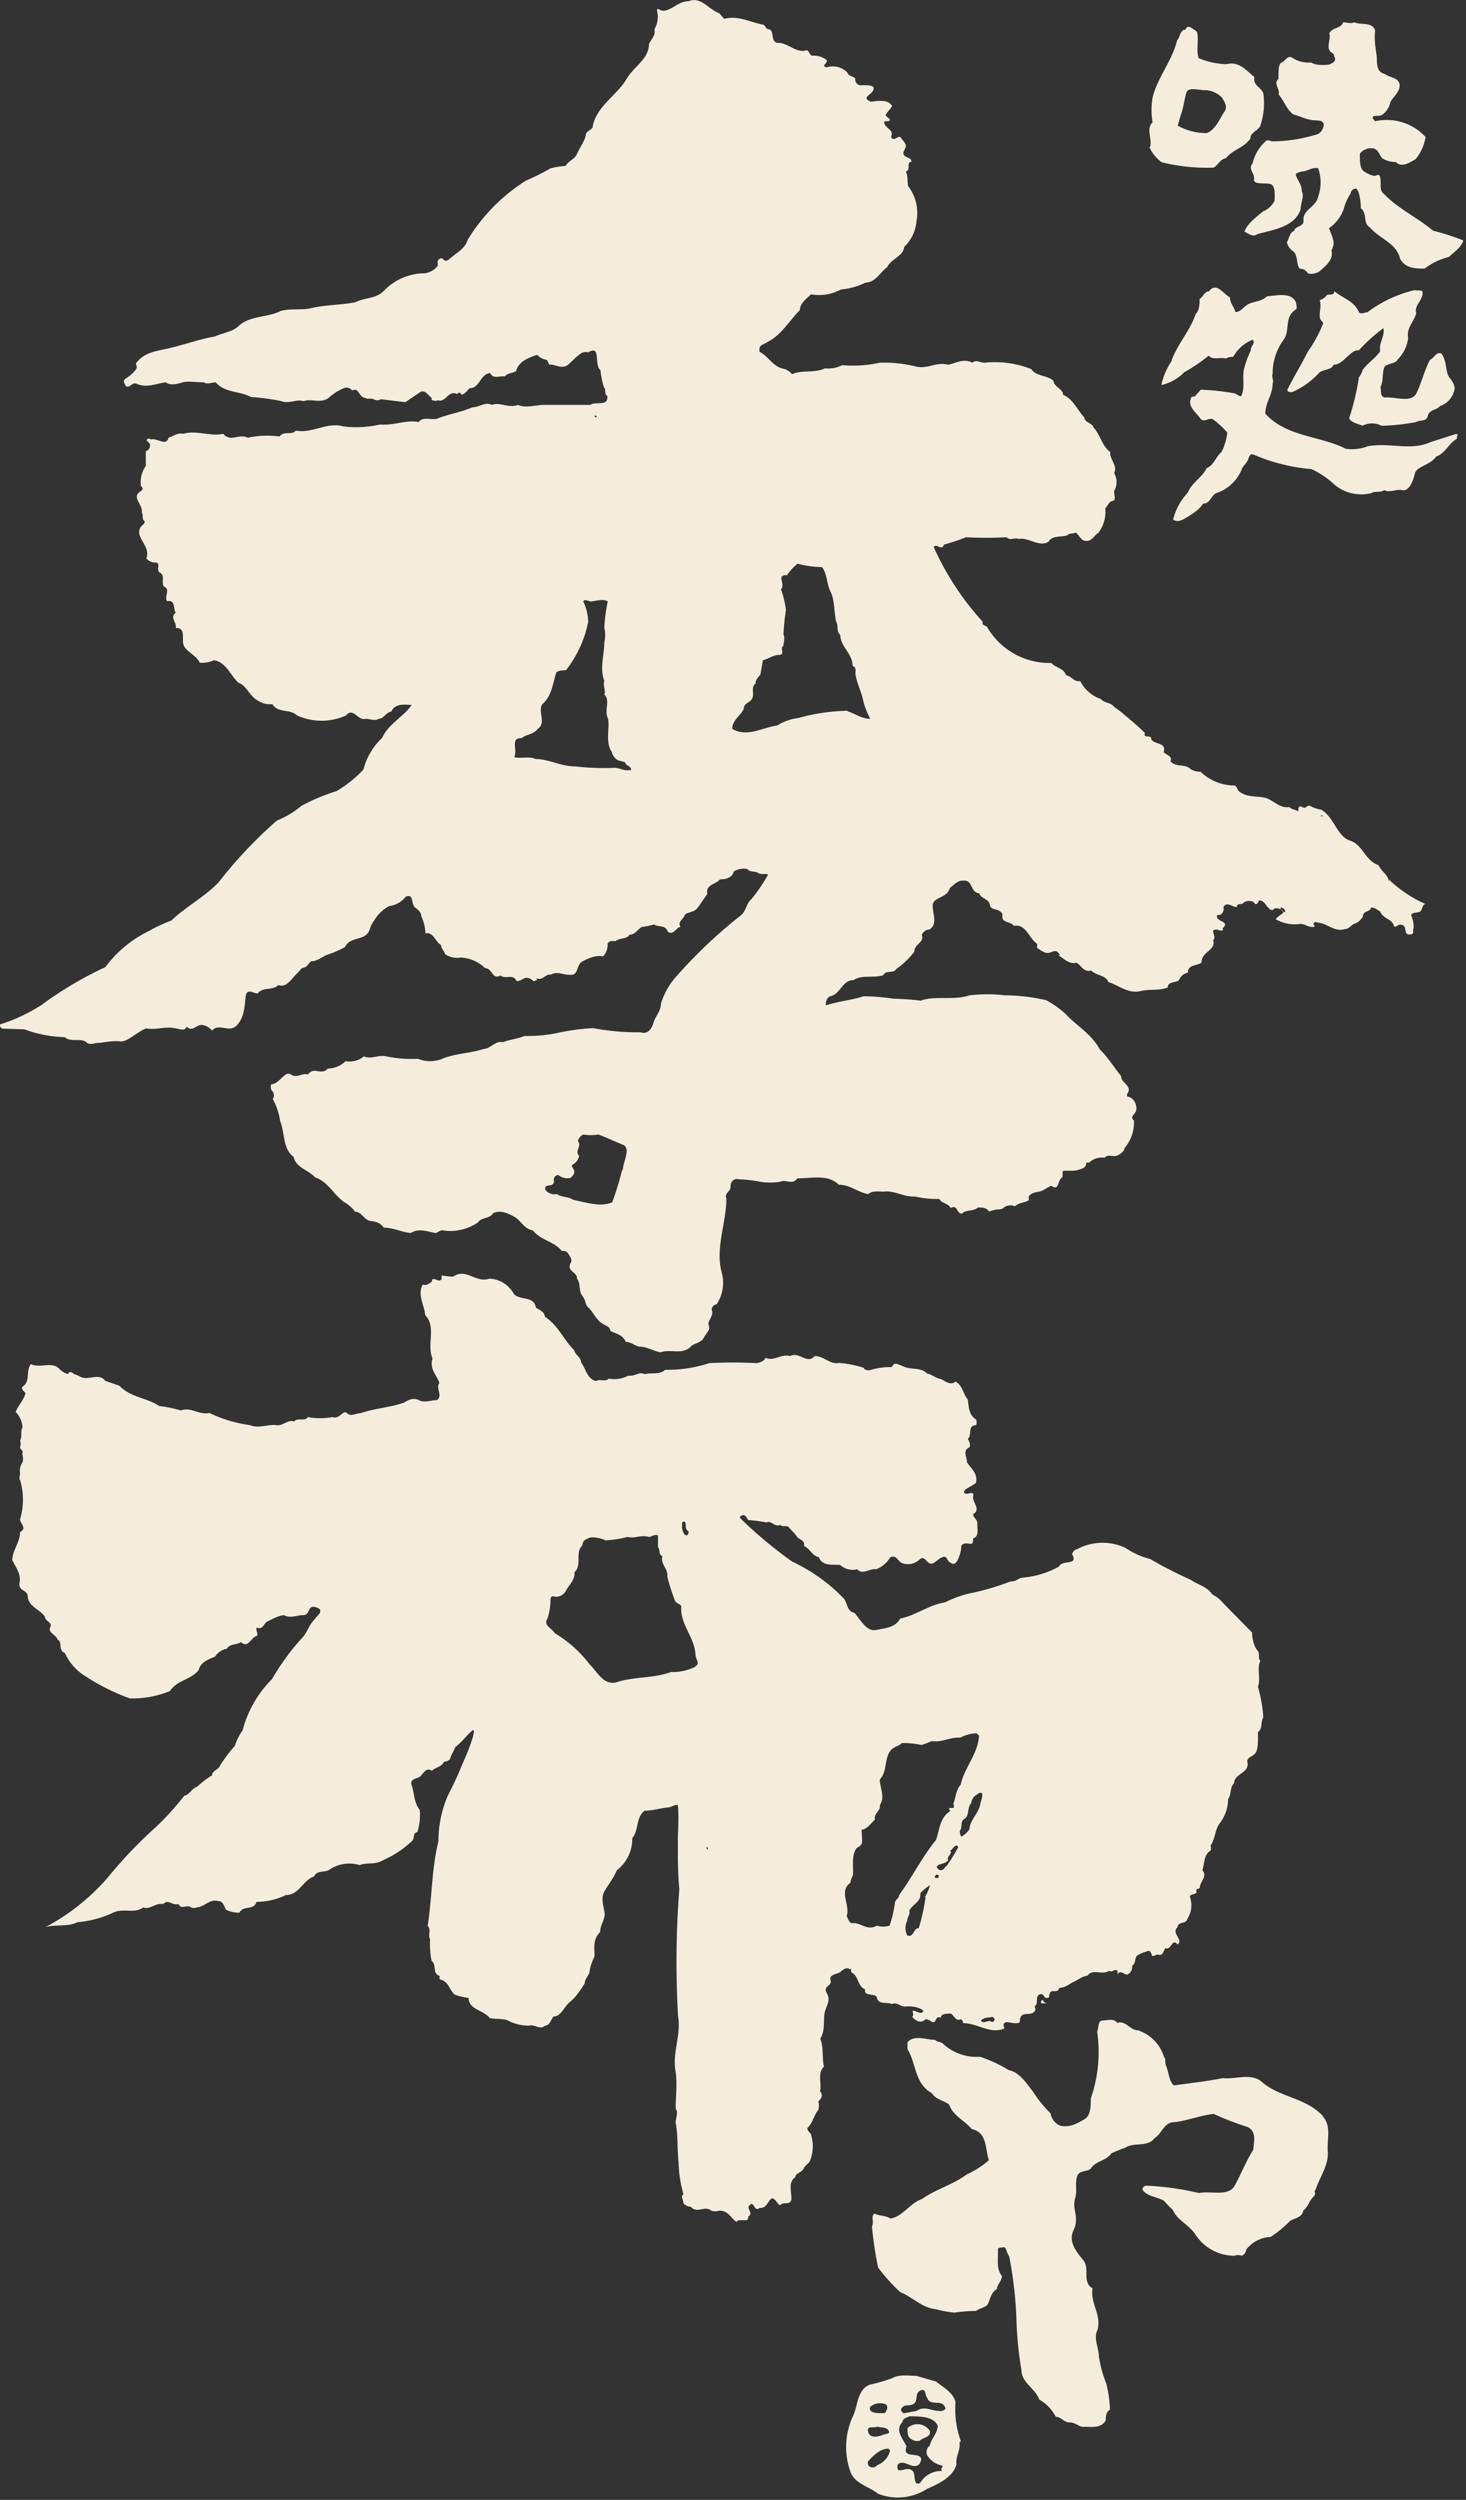
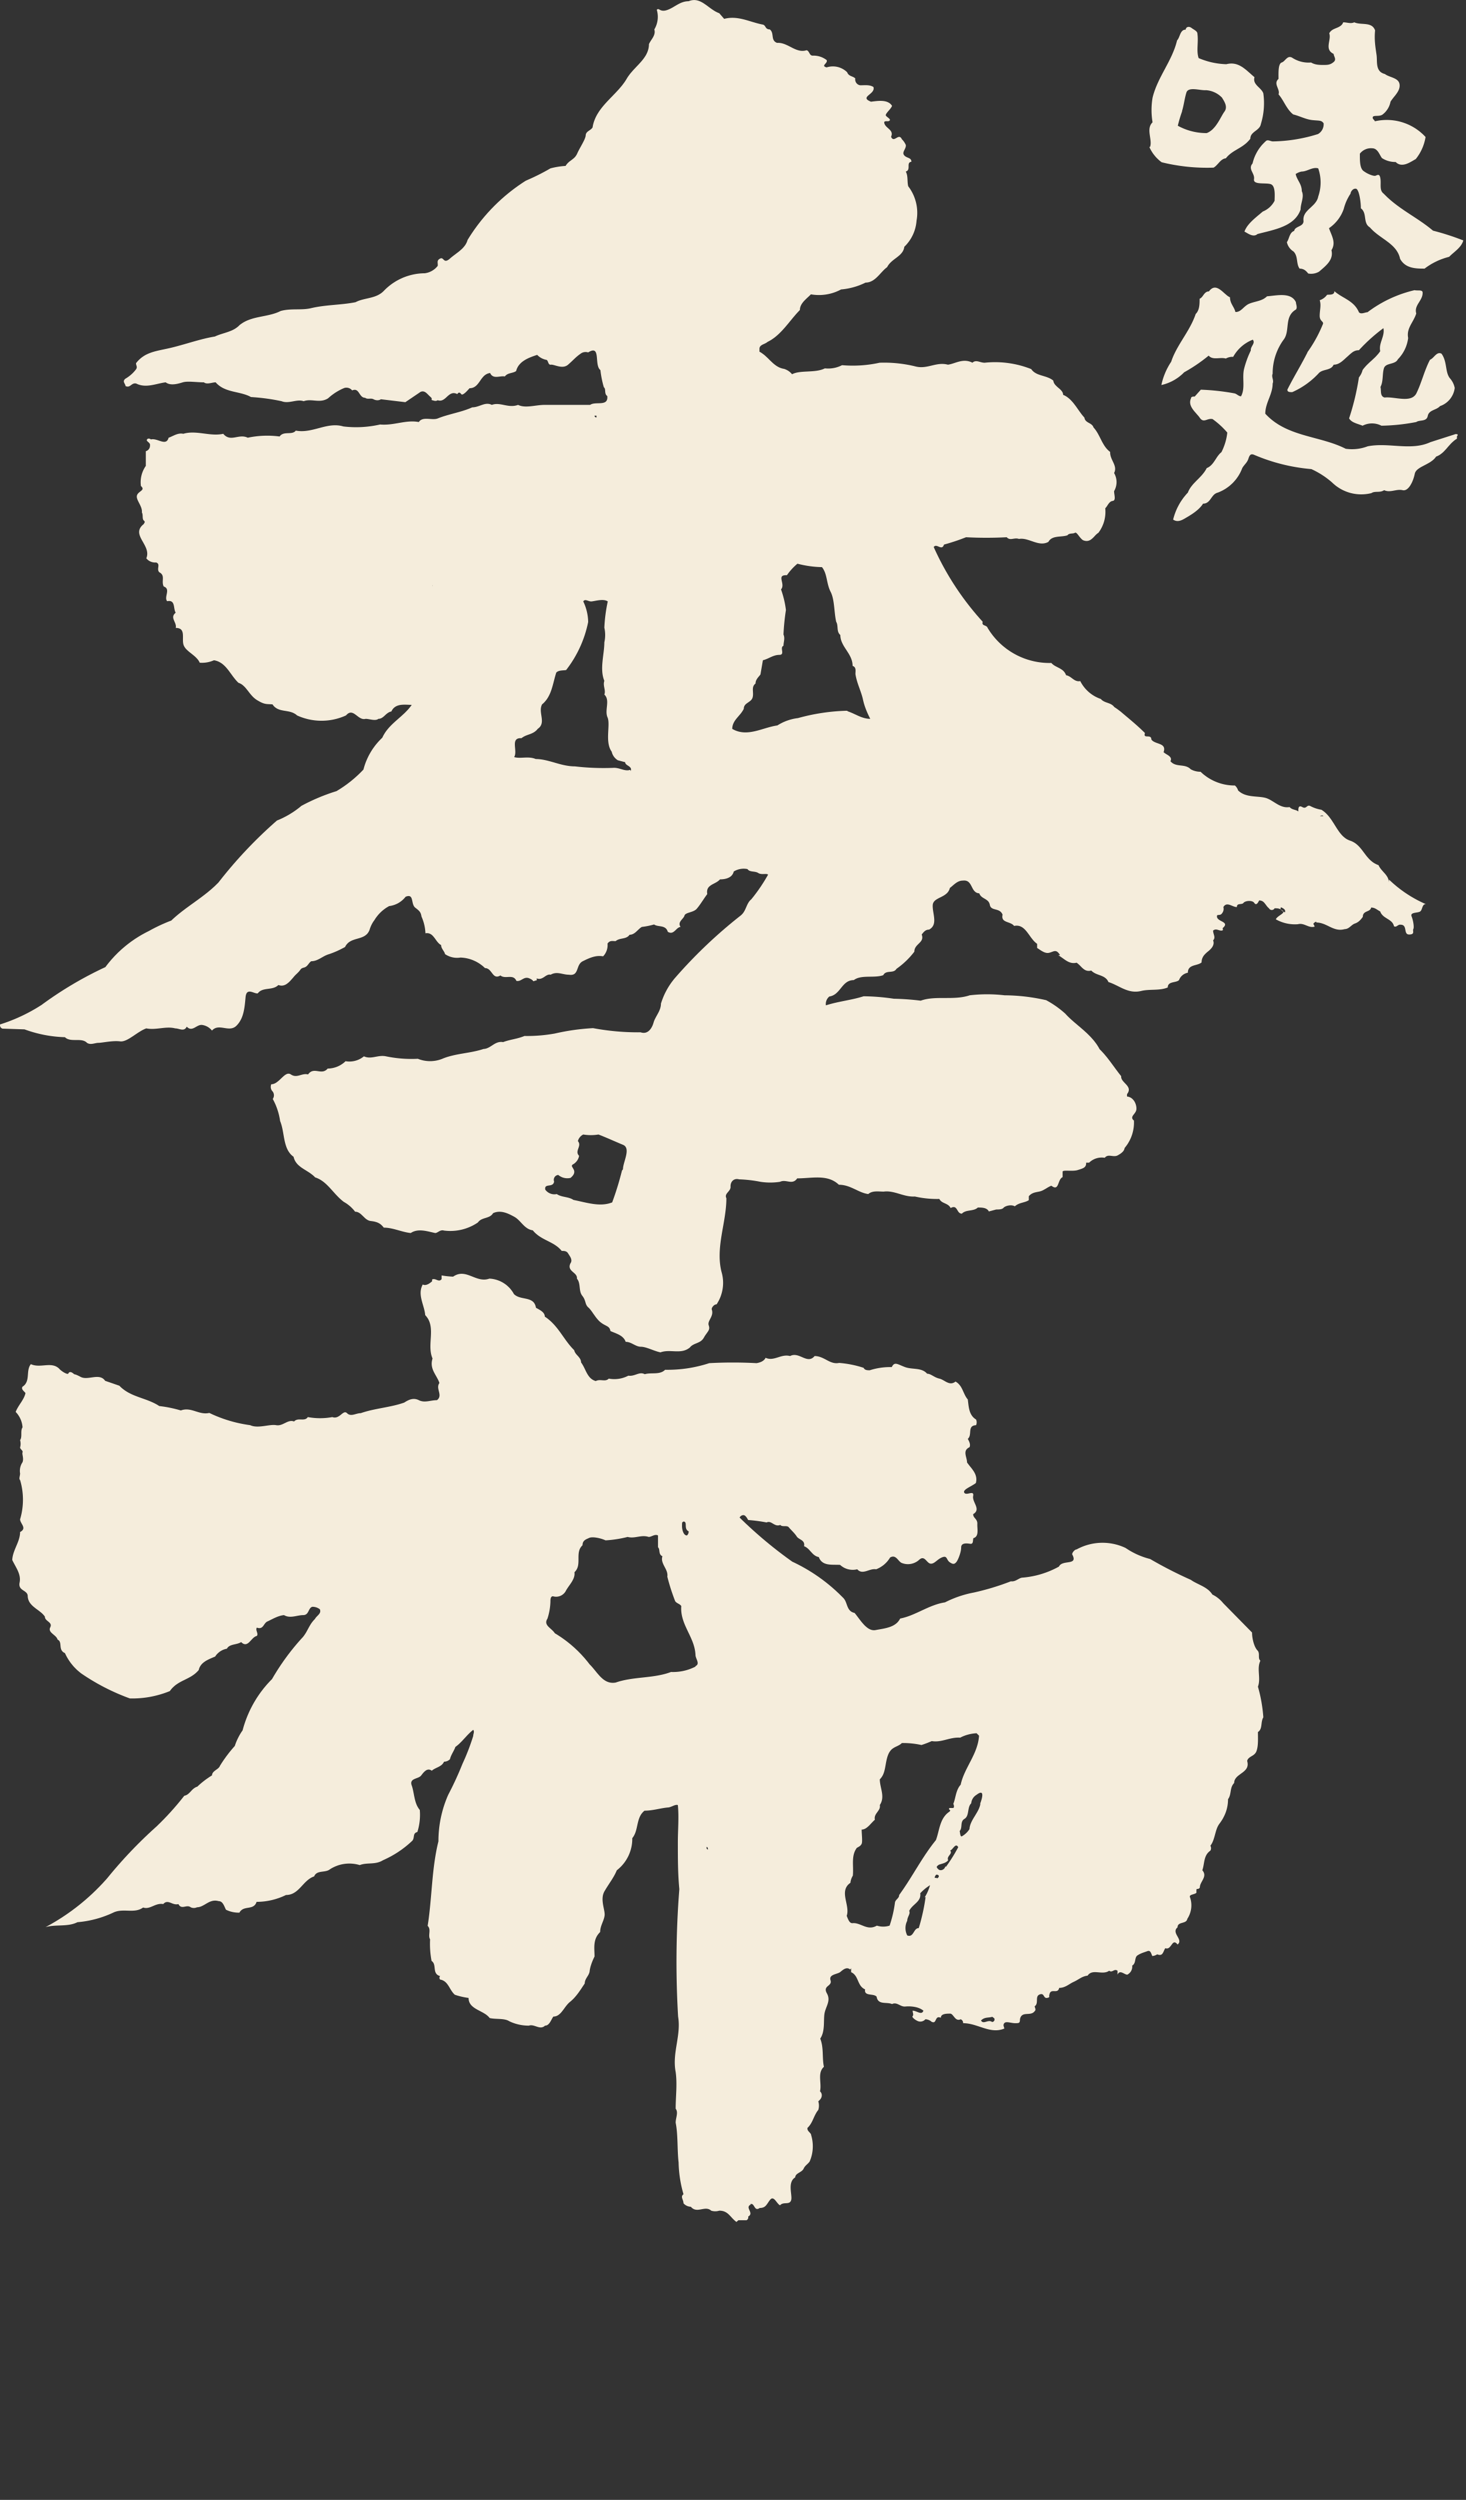
<svg xmlns="http://www.w3.org/2000/svg" viewBox="0 0 59.82 102">
  <rect x="0" y="0" width="59.82" height="102" fill="#333333" stroke="none" />
  <defs>
    <style>.cls-1{fill:#f5eddc;}</style>
  </defs>
  <title>アセット 9</title>
  <g id="レイヤー_2">
    <g id="_artwork">
      <path d="M55.17 35.66zM54 33.3s-.1 0-.13 0 .1-.06.13 0v.05m-1.56 3.87c-.08 0-.13-.07-.17-.1s0-.1 0-.1.16.06.17.14v.06m-2.38-.42H50s.05 0 .1 0M34.56 29a8.2 8.2 0 0 0-2 .3 2 2 0 0 0-.84.3c-.6.08-1.23.5-1.84.14 0-.36.33-.52.47-.82 0-.25.3-.25.36-.46s-.07-.43.12-.57c0-.17.13-.27.2-.37l.1-.58c.24-.06.42-.22.67-.22s0-.3.17-.37c0-.15.07-.3 0-.46a9 9 0 0 1 .1-1 3.94 3.94 0 0 0-.2-.84c.2-.23-.22-.6.24-.58a2.35 2.35 0 0 1 .43-.47 4.2 4.2 0 0 0 1 .14c.22.27.18.67.35 1s.14.83.23 1.23c.1.16 0 .4.17.54 0 .48.5.75.5 1.26.18.06.1.26.12.36.06.36.23.68.3 1s.18.56.3.8c-.34 0-.6-.2-.9-.3m-9.23 18.73a12.17 12.17 0 0 1-.4 1.3c-.5.2-1.06 0-1.58-.1-.2-.14-.48-.1-.68-.24a.46.46 0 0 1-.47-.18c-.05-.28.32-.06.36-.33a.2.2 0 0 1 .17-.27.57.57 0 0 0 .5.12c.1-.08.2-.2.13-.34s-.1-.13-.05-.2a.5.5 0 0 0 .27-.36c-.2-.2.13-.4-.05-.6a.42.42 0 0 1 .22-.27 1.86 1.86 0 0 0 .62 0c.34.13.66.28 1 .42s0 .7 0 1m.3-16.3c-.23.08-.44-.1-.7-.08a10.18 10.18 0 0 1-1.56-.06c-.58 0-1.07-.3-1.6-.3-.3-.13-.63 0-.88-.08.16-.25-.18-.8.3-.77.2-.17.48-.14.66-.38.37-.25 0-.67.18-1 .4-.33.43-.85.58-1.3.1-.1.28-.08.4-.1a4.7 4.7 0 0 0 .9-1.96 2 2 0 0 0-.2-.84c.07-.12.2 0 .32 0s.5-.13.68 0a6.4 6.4 0 0 0-.14 1.07 1.36 1.36 0 0 1 0 .6c0 .5-.2 1.08 0 1.57-.07.2.07.38 0 .56.25.23 0 .63.13.93s-.12 1 .17 1.4a.55.55 0 0 0 .25.35l.3.08c0 .15.3.15.23.36m-1.4-14.53v.1a.07.07 0 0 1-.08-.07h.08m-6.67 6.87s-.06 0-.1 0h.06s.06 0 0 .1M56.67 36c0-.3-.3-.43-.42-.7-.57-.2-.62-.82-1.16-1s-.64-.94-1.17-1.26a1.5 1.5 0 0 1-.45-.15c-.15-.08-.15.14-.33.04s-.16.1-.16.18c-.1-.08-.25-.06-.36-.18-.4.07-.67-.3-1-.38s-.8 0-1.1-.3a.42.42 0 0 0-.13-.2 2 2 0 0 1-1.4-.56.84.84 0 0 1-.4-.1c-.24-.25-.6-.06-.83-.33.1-.2-.17-.26-.28-.37.14-.4-.36-.3-.5-.52 0-.24-.35 0-.26-.26-.28-.28-.57-.52-.88-.78a3 3 0 0 0-.37-.28c-.15-.2-.4-.15-.55-.33a1.47 1.47 0 0 1-.84-.73c-.25.05-.35-.2-.58-.24-.1-.3-.43-.3-.6-.5a2.94 2.94 0 0 1-2.6-1.43c-.04-.13-.26-.07-.2-.25a11.5 11.5 0 0 1-2-3.05c.12-.17.33.18.42-.1a8.42 8.42 0 0 0 .9-.3 15.58 15.58 0 0 0 1.66 0c.14.16.3 0 .5.07.4-.07.8.34 1.2.12.15-.28.53-.18.78-.27.07-.1.22-.05.3-.1s.18.2.33.3c.33.14.45-.2.63-.3a1.42 1.42 0 0 0 .28-1c.1-.1.15-.28.3-.3s.06-.25.06-.4a.73.73 0 0 0 0-.74c.16-.3-.18-.54-.16-.86-.34-.25-.4-.7-.68-1-.06-.2-.34-.17-.37-.4-.28-.3-.47-.77-.87-.93 0-.24-.37-.32-.4-.58-.27-.23-.7-.17-.9-.47a4 4 0 0 0-1.9-.26c-.2 0-.35-.14-.5 0-.38-.2-.7.04-1 .08-.48-.13-.84.2-1.33.07a5.32 5.32 0 0 0-1.46-.15 5.06 5.06 0 0 1-1.53.1 1.24 1.24 0 0 1-.7.13c-.4.2-1 .06-1.34.24a.67.67 0 0 0-.33-.22c-.44-.07-.62-.5-1-.7v-.12c0-.17.22-.18.33-.28.56-.27.9-.88 1.32-1.3 0-.27.25-.44.45-.64a1.9 1.9 0 0 0 1.23-.2 2.76 2.76 0 0 0 1-.28c.4 0 .6-.43.88-.63.18-.36.65-.43.7-.83A1.64 1.64 0 0 0 37.4 9a1.78 1.78 0 0 0-.34-1.4c-.05-.2 0-.42-.1-.6.23-.07 0-.37.23-.4 0-.18-.2-.14-.3-.27s.1-.26.07-.42a.78.78 0 0 0-.16-.23c-.13-.28-.32.18-.44-.1.14-.3-.28-.35-.28-.6.05-.07.16 0 .22-.06s-.1-.13-.15-.2.2-.26.25-.4c-.17-.28-.6-.2-.86-.17-.5-.2.2-.3.1-.6-.15-.1-.35-.07-.54-.07a.24.24 0 0 1-.2-.28c-.1-.1-.27-.08-.33-.25a.83.83 0 0 0-.84-.2c-.26-.07.07-.17 0-.3a.88.88 0 0 0-.57-.18c-.14 0-.13-.2-.25-.22-.44.14-.76-.33-1.2-.3-.28-.1-.1-.4-.3-.55-.2 0-.15-.18-.3-.2-.52-.1-1-.38-1.56-.23l-.2-.23C28.9.38 28.6-.16 28.1.05c-.36 0-.58.26-.88.36S26.9.3 26.8.4a1 1 0 0 1-.1.8c.07.24-.13.4-.22.6 0 .6-.6.9-.9 1.4-.4.7-1.27 1.14-1.4 2-.08.13-.27.15-.28.32s-.24.5-.35.75-.34.27-.47.5a3.1 3.1 0 0 0-.62.1 8.8 8.8 0 0 1-1 .5 7.44 7.44 0 0 0-2.38 2.42c-.1.36-.45.52-.72.76s-.24-.08-.4 0-.08.18-.1.3a.8.8 0 0 1-.53.3 2.33 2.33 0 0 0-1.67.72c-.32.33-.8.27-1.15.46-.6.12-1.2.1-1.8.24-.4.1-.84 0-1.26.12-.53.27-1.2.18-1.68.58-.27.28-.66.3-1 .46-.6.1-1.14.3-1.75.45s-1.1.16-1.47.64c0 .1.07.15 0 .25a1.45 1.45 0 0 1-.43.38c-.15.12 0 .2 0 .3.2.1.24-.15.44-.1.4.2.8 0 1.2-.05.2.15.5.06.7 0s.54 0 .86 0c.12.1.34 0 .48 0 .38.44 1 .35 1.44.6a8.37 8.37 0 0 1 1.25.17c.3.12.62-.1.9 0 .33-.12.66.1 1-.12a2.23 2.23 0 0 1 .66-.42.3.3 0 0 1 .32.1c.3-.13.27.3.53.3.1.08.23 0 .34.06s.24.05.3 0l1 .12.62-.42c.18-.08.28.1.4.2s0 .12.08.14.14.05.22 0c.34.12.43-.44.8-.25.05-.08.1-.08.16 0s.25-.14.34-.24c.43 0 .42-.57.84-.62.12.27.4.1.6.14.12-.16.32-.12.46-.22.1-.4.52-.55.86-.66a.7.7 0 0 0 .36.2c.1 0 .07.22.2.2s.47.2.7 0 .3-.3.5-.44a.34.34 0 0 1 .32-.06c.54-.34.23.52.5.72a3.94 3.94 0 0 0 .14.7c.1.08 0 .26.14.36.05.45-.48.2-.7.36-.58 0-1.26 0-1.86 0-.37 0-.78.15-1.08 0-.4.15-.73-.13-1.07 0-.28-.14-.5.1-.8.1-.44.2-.95.27-1.4.45-.23.1-.62-.1-.78.15-.54-.1-1 .15-1.58.1a4.36 4.36 0 0 1-1.5.08c-.66-.2-1.26.3-1.94.17-.15.2-.5 0-.66.24a3.83 3.83 0 0 0-1.3.05c-.37-.18-.7.2-1-.16-.54.12-1.1-.16-1.63 0-.23-.05-.42.1-.6.16-.1.37-.46 0-.72.07 0 0-.1-.08-.16 0s.15.12.12.25a.23.23 0 0 1-.17.23v.6a1.16 1.16 0 0 0-.2.82c.2.18-.1.2-.16.38s.23.44.2.7c.06.1 0 .26.08.33s0 .1 0 .14c-.57.44.33.86.1 1.4a.46.46 0 0 0 .4.17c.2.07 0 .26.13.4.26.13.07.36.18.58.3.1 0 .43.14.6.35-.07.24.3.35.47-.26.2.06.4 0 .62.45 0 .22.46.33.72s.52.4.65.7a1.2 1.2 0 0 0 .58-.1c.5.08.66.6 1 .92.32.1.43.5.75.7s.4.16.64.18c.24.37.7.17 1 .45a2.4 2.4 0 0 0 2 0c.3-.35.48.23.8.14.15 0 .4.1.52 0 .22 0 .3-.26.53-.3.16-.35.55-.27.83-.27-.34.5-.94.76-1.2 1.34a2.7 2.7 0 0 0-.77 1.3 5 5 0 0 1-1.1.88 8 8 0 0 0-1.43.6 3.67 3.67 0 0 1-1 .6A18.12 18.12 0 0 0 8.92 36c-.57.6-1.35 1-1.93 1.56a6.83 6.83 0 0 0-.92.43 4.85 4.85 0 0 0-1.77 1.47A15.12 15.12 0 0 0 1.7 41a7 7 0 0 1-1.7.8c0 .06 0 .13.1.17L1 42a5.2 5.2 0 0 0 1.65.32c.23.23.68 0 .9.23.15.1.32 0 .47 0s.58-.1.88-.06.7-.4 1.07-.53c.4.08.8-.1 1.18 0 .17 0 .36.15.47-.07.23.24.4-.1.63-.07a.63.63 0 0 1 .4.23c.28-.32.7.1 1-.2s.33-.73.37-1.16.36-.12.5-.16c.2-.27.6-.1.84-.34.34.13.54-.27.74-.45s.14-.22.3-.26.18-.18.3-.26c.27 0 .45-.2.7-.28s.46-.18.68-.3c.22-.46.82-.22 1-.7a1.23 1.23 0 0 1 .2-.4 1.57 1.57 0 0 1 .6-.57 1 1 0 0 0 .67-.38c.36-.15.2.3.4.45s.22.2.25.36a1.84 1.84 0 0 1 .16.68c.34-.06.4.36.64.48 0 .15.13.24.16.37a.87.87 0 0 0 .63.14 1.5 1.5 0 0 1 1 .43c.3 0 .3.5.63.3.2.17.52-.08.65.22.2.05.3-.2.53-.1s.1.14.22.1.08 0 .08-.1c.25.1.37-.2.57-.15.26-.15.48 0 .74 0 .44.07.27-.4.57-.55s.54-.25.83-.2a.66.66 0 0 0 .18-.52c.1-.14.2-.1.33-.1.18-.15.43-.06.57-.26.22 0 .33-.22.5-.32a3 3 0 0 0 .5-.1c.16.12.47 0 .56.3.25.15.33-.18.52-.2-.14-.2.12-.32.16-.46s.36-.12.5-.28.28-.4.43-.6c-.07-.4.33-.38.52-.6.22 0 .5-.06.56-.32a.77.77 0 0 1 .56-.1c.1.14.3.07.44.16s.35 0 .4.07a6.9 6.9 0 0 1-.68 1c-.22.18-.2.47-.43.66a19.6 19.6 0 0 0-2.64 2.5 2.93 2.93 0 0 0-.62 1.1c0 .3-.23.52-.3.77s-.24.5-.53.4a9.9 9.9 0 0 1-1.94-.17 9.16 9.16 0 0 0-1.56.22 6.43 6.43 0 0 1-1.24.1c-.28.12-.58.14-.87.25-.34-.06-.5.27-.8.28-.53.18-1.16.18-1.68.4a1.33 1.33 0 0 1-1 0 5.08 5.08 0 0 1-1.3-.1c-.33-.07-.6.14-.9 0a.93.93 0 0 1-.75.2 1.06 1.06 0 0 1-.73.3c-.25.3-.56-.1-.8.24-.25-.07-.45.17-.7 0s-.47.4-.8.4a.27.27 0 0 0 .06.3.26.26 0 0 1 0 .3 2.62 2.62 0 0 1 .3.9c.2.48.1 1.14.55 1.46.1.45.58.52.88.84.5.16.73.67 1.17 1a1.47 1.47 0 0 1 .46.4c.27 0 .37.35.64.38s.4.1.53.27c.38 0 .72.18 1.1.22.3-.2.67-.07 1 0 .1 0 .2-.15.36-.1a2 2 0 0 0 1.38-.33c.16-.23.48-.14.62-.38.3-.14.6 0 .87.15s.4.5.75.55c.34.42.86.44 1.18.84.1 0 .2 0 .26.1s.2.26.1.4c-.17.34.3.37.26.63.17.2.06.5.22.7s.1.35.25.48.3.46.52.62.34.13.38.34c.22.1.53.17.62.44.24 0 .4.2.62.2s.52.17.8.23c.4-.15.84.1 1.2-.2.16-.2.43-.15.57-.4s.27-.3.2-.5.23-.37.12-.66c0-.08.1-.2.2-.2a1.58 1.58 0 0 0 .2-1.33c-.25-1 .2-2 .2-3-.1-.2.18-.27.17-.47s.13-.36.35-.3a5.36 5.36 0 0 1 .87.1 2.62 2.62 0 0 0 .8 0c.25-.12.5.15.7-.14.6 0 1.24-.18 1.7.26.48 0 .8.33 1.2.38.17-.15.42-.1.63-.1.43-.06.82.23 1.27.2a4.12 4.12 0 0 0 1 .1c.1.2.36.16.46.37.3-.16.23.23.46.23.17-.18.47-.08.65-.25.17 0 .37 0 .45.16l.3-.08c.1 0 .24 0 .3-.07s.3-.15.46-.06c.18-.16.4-.14.57-.25 0-.05 0-.1 0-.16.13-.16.3-.16.46-.2s.3-.17.46-.23c.33.25.24-.25.46-.35 0-.07 0-.13 0-.22s.4 0 .62-.07.35-.1.34-.3c0 0 .1 0 .12 0a.74.74 0 0 1 .64-.2c.14-.18.35 0 .53-.1s.26-.18.28-.3a1.6 1.6 0 0 0 .38-1.12c-.2-.16.08-.26.1-.45s-.1-.5-.38-.53a.4.4 0 0 1 0-.1c.26-.33-.27-.46-.24-.73-.3-.37-.54-.77-.88-1.1-.33-.63-1-1-1.4-1.45a4 4 0 0 0-.78-.55 7.84 7.84 0 0 0-1.7-.2 6.13 6.13 0 0 0-1.42 0c-.65.22-1.4 0-2 .22a10.56 10.56 0 0 0-1.1-.08 8.87 8.87 0 0 0-1.23-.1c-.5.16-1 .2-1.54.37a.4.4 0 0 1 .14-.36c.47-.07.5-.67 1-.67.3-.23.83-.07 1.2-.2.12-.23.42-.05.54-.26a3.27 3.27 0 0 0 .73-.7c0-.33.43-.36.3-.7.08-.1.15-.2.3-.2.38-.2.13-.66.15-1s.6-.28.7-.7c.16-.12.3-.3.53-.3.42-.05.3.5.67.52.08.24.38.2.43.47s.4.1.52.4c-.08.35.32.26.47.46.48-.1.6.5.94.73v.17c.12.07.3.23.47.2s.27-.15.4 0 0 .07 0 .1c.23.13.43.38.74.3.2.13.3.4.6.32.2.22.57.16.7.47.45.14.8.5 1.35.36.35-.08.74 0 1.07-.14 0-.26.34-.18.46-.3a.47.47 0 0 1 .36-.3c0-.35.38-.27.56-.42 0-.25.17-.37.3-.48s.24-.26.17-.42c.12-.12 0-.25 0-.4.12-.1.22 0 .33 0s.06-.06.06-.1c.33-.28-.27-.25-.23-.5 0-.07.14 0 .2-.1a.28.28 0 0 0 .06-.26c.14-.24.36 0 .55 0 0-.18.2-.08.27-.17s.36-.12.44 0 .15 0 .2-.1c.22 0 .25.2.4.32a.13.13 0 0 0 .23 0c.13 0 .2 0 .33.1s-.22.2-.28.35a1.58 1.58 0 0 0 .9.2c.26-.07.43.17.68.1 0-.08-.1-.1 0-.17s.07 0 .07 0c.44 0 .7.4 1.16.27.18 0 .27-.18.42-.23s.24-.16.32-.27c0-.27.3-.18.34-.38.16 0 .25.1.37.16.1.3.5.3.56.6.1.07.16-.08.27-.06.3 0 .1.4.35.4s.13-.15.17-.22 0-.34-.07-.52.25-.13.35-.2.07-.3.23-.3a5.07 5.07 0 0 1-1.5-1" class="cls-1" />
      <path d="M58.46 9.4c-.64-.54-1.4-.87-2-1.5-.18-.13-.1-.37-.13-.6s-.12-.16-.2-.13-.35-.08-.5-.2-.14-.45-.14-.7a.57.57 0 0 1 .5-.22c.23 0 .3.27.4.4a1 1 0 0 0 .56.16c.26.26.6 0 .82-.12a1.92 1.92 0 0 0 .4-.9 2.15 2.15 0 0 0-2.07-.64c0-.05-.12-.1-.08-.18s.27 0 .4-.1a.86.86 0 0 0 .32-.52c.13-.22.4-.42.37-.7s-.4-.28-.6-.43c-.4-.1-.3-.5-.34-.78s-.1-.6-.06-1c-.13-.37-.57-.2-.85-.33-.14.07-.3 0-.45 0-.1.27-.45.2-.57.45.1.27-.22.65.18.84 0 .1.13.22 0 .33s-.23.12-.4.12-.36 0-.52-.1a1.22 1.22 0 0 1-.78-.2c-.2-.1-.27.15-.42.2s-.13.43-.13.67c-.23.2.08.42 0 .63.22.25.32.6.6.82.26.06.5.2.78.23s.37 0 .46.13a.46.46 0 0 1-.23.44 6.44 6.44 0 0 1-1.84.3c-.1 0-.22-.1-.3 0a1.73 1.73 0 0 0-.53.9c-.2.23.1.4.06.64s.45.14.67.2.17.5.17.68a.93.93 0 0 1-.48.44c-.28.24-.64.5-.75.82.14.07.36.25.53.1.67-.18 1.52-.3 1.76-1 0-.26.16-.52.05-.75 0-.3-.2-.45-.25-.7a.68.68 0 0 1 .24-.1c.23 0 .45-.2.68-.13a1.75 1.75 0 0 1 0 1.15c-.08.43-.66.54-.6 1 0 .24-.35.2-.38.4-.2.07-.2.33-.3.46a.6.6 0 0 0 .27.38c.2.2.1.5.25.7.16 0 .26.08.35.2a.64.64 0 0 0 .45-.08c.25-.22.6-.47.5-.87.2-.32 0-.6-.1-.9a1.58 1.58 0 0 0 .6-.78 2 2 0 0 1 .28-.63c0-.08.1-.22.22-.2s.2.5.2.8c.27.2.07.6.37.78.4.47 1.1.65 1.23 1.28.22.4.65.4 1 .4a2.73 2.73 0 0 1 1-.48c.22-.22.5-.38.58-.67a10.53 10.53 0 0 0-1.24-.4zM48.23 4.54c.08-.25.1-.5.18-.76s.56-.08.8-.1a1 1 0 0 1 .65.3c.1.16.25.38.1.58s-.34.73-.72.87a2.4 2.4 0 0 1-1.18-.3 5.76 5.76 0 0 1 .18-.6zM46.9 6a1.56 1.56 0 0 0 .5.62 7.73 7.73 0 0 0 2.12.22c.18-.1.28-.36.5-.38.28-.36.7-.4 1-.8 0-.3.38-.32.43-.6a2.9 2.9 0 0 0 .1-1.25c-.08-.24-.45-.35-.36-.66-.36-.3-.64-.66-1.15-.53a3.1 3.1 0 0 1-1.13-.25c-.1-.3 0-.64-.05-1 0-.1-.15-.16-.24-.23s-.22-.06-.24.07c-.23 0-.22.3-.35.44-.2.84-.8 1.5-1 2.34a3 3 0 0 0 0 1c-.28.27 0 .7-.1 1" class="cls-1" />
      <path d="M59.37 17.72l-1 .32c-.8.37-1.7 0-2.56.17a1.8 1.8 0 0 1-.9.1c-1.06-.54-2.4-.47-3.28-1.43 0-.45.3-.78.3-1.23.06-.14-.06-.27 0-.4a2.34 2.34 0 0 1 .47-1.42c.24-.36 0-.92.48-1.2.07-.08 0-.22 0-.3-.2-.42-.78-.27-1.18-.24-.2.2-.48.2-.72.3s-.33.35-.57.34c-.04-.2-.22-.34-.22-.6-.25-.1-.55-.66-.86-.24-.2 0-.23.24-.38.3 0 .2 0 .47-.16.62-.23.7-.78 1.27-1 1.95a2.72 2.72 0 0 0-.4.95 1.86 1.86 0 0 0 .93-.52 6.62 6.62 0 0 0 1-.68c.17.2.47.05.7.12a.54.54 0 0 1 .3-.07 1.56 1.56 0 0 1 .8-.7c.12.15-.1.27-.08.44a3.84 3.84 0 0 0-.28.77c-.08.37.06.77-.12 1.1-.1 0-.17-.1-.27-.12A9.32 9.32 0 0 0 49 15.9l-.25.28c-.06 0-.15 0-.15.07-.15.33.2.57.36.8s.3 0 .52.05a3.38 3.38 0 0 1 .6.55 2.3 2.3 0 0 1-.24.8c-.23.18-.3.53-.6.65-.2.4-.62.6-.77 1a2.43 2.43 0 0 0-.6 1.1c.2.14.4 0 .57-.1s.5-.3.65-.55c.32 0 .32-.38.6-.45a1.7 1.7 0 0 0 1-1c.07-.13.2-.22.25-.38s.1-.22.24-.16a7.52 7.52 0 0 0 2.33.58 3.43 3.43 0 0 1 .85.55 1.7 1.7 0 0 0 1.6.43c.15-.1.34 0 .52-.12.25.12.5-.06.75 0s.44-.37.5-.67.65-.36.87-.7c.37-.13.5-.52.85-.73v-.1c.08-.08 0-.1-.1-.08zM53.35 14.38c-.26.52-.56 1-.82 1.52 0 .1.1.1.2.1a3.27 3.27 0 0 0 1.07-.76c.17-.2.5-.1.62-.36.23 0 .38-.17.56-.33s.27-.26.47-.26a7 7 0 0 1 1-.9c.07.33-.2.6-.13.94-.22.32-.5.46-.72.77a.8.8 0 0 1-.15.3 10.17 10.17 0 0 1-.4 1.67c.1.18.36.22.55.3a.84.84 0 0 1 .77 0 8.23 8.23 0 0 0 1.42-.15c.14-.1.42 0 .47-.25s.35-.23.5-.4a.9.9 0 0 0 .6-.74.84.84 0 0 0-.2-.4c-.2-.26-.1-.67-.34-1-.2-.1-.3.18-.47.25-.23.44-.34.93-.55 1.36s-.9.13-1.3.18c-.2-.05-.13-.28-.17-.43.12-.23.07-.52.14-.76s.46-.14.57-.37a1.5 1.5 0 0 0 .42-.87c-.08-.4.22-.64.33-1-.1-.34.27-.52.26-.85 0-.13-.2-.07-.33-.1a5.1 5.1 0 0 0-1.92.9c-.1 0-.26.1-.35 0-.2-.48-.68-.57-1-.86 0 .18-.22.13-.3.15a.6.6 0 0 1-.3.22c.07.2 0 .4 0 .64s.2.22.12.36a5.47 5.47 0 0 1-.62 1.12zM34.7 76.83a.72.72 0 0 1 .1-.3c.04-.4-.08-.8.16-1.13.08-.05.16-.08.2-.17s0-.4 0-.58c.22 0 .37-.26.54-.4-.06-.26.25-.36.2-.6.23-.34 0-.7 0-1.05.26-.25.2-.65.34-1s.38-.3.56-.48a3.47 3.47 0 0 1 .8.08 4 4 0 0 0 .42-.16c.4.07.74-.17 1.16-.14a1.62 1.62 0 0 1 .67-.18l.1.1c-.05.76-.6 1.3-.75 2-.2.22-.2.54-.3.78 0 0 .06.12 0 .17h-.16c-.06.1.1.06 0 .15-.4.27-.4.76-.55 1.16-.57.7-.96 1.5-1.5 2.24 0 .14-.14.17-.17.3a4.87 4.87 0 0 1-.22.95.86.86 0 0 1-.52 0c-.4.23-.66-.14-1-.1-.12 0-.17-.15-.23-.3.15-.43-.33-1 .14-1.34zm5.3-3.2c-.08.36-.42.64-.44 1a.87.87 0 0 1-.32.3c-.06 0-.06-.13-.08-.22.13-.15 0-.38.2-.5s.1-.47.27-.63a.45.45 0 0 1 .22-.35c.37-.28.2.22.15.35m.58 8.8a.1.1 0 0 1-.1.12c-.16-.12-.35.12-.45-.06.15-.15.3-.1.46-.15l.08.06m-2-6.2c0 .1-.17.22-.28.12s-.06-.12 0-.17.3-.06.4-.2c-.08-.17.2-.25.08-.4.1 0 .22-.34.33-.13a6.68 6.68 0 0 1-.5.8m-.38.45s-.08 0-.08 0a.17.17 0 0 1 .07-.13.1.1 0 0 1 .1.05s0 .08-.08.1m-.46.76a8.27 8.27 0 0 1-.28 1.27c-.22 0-.2.4-.47.3a.66.66 0 0 1 0-.6c0-.16.14-.28.08-.4.13-.28.5-.37.45-.72a1.94 1.94 0 0 1 .4-.33 1.94 1.94 0 0 1-.22.5m-4.62 5v-.02.07m-4.2-7s-.06 0-.08-.06v-.05c.05 0 .07.08.05.12M28.38 68a2 2 0 0 1-1 .22c-.7.27-1.54.18-2.25.43-.52.1-.75-.43-1.07-.74a5 5 0 0 0-1.42-1.27c-.14-.22-.48-.32-.3-.6a2.47 2.47 0 0 0 .12-.68c0-.1 0-.22.1-.23a.45.45 0 0 0 .54-.24c.13-.23.38-.46.34-.74.33-.3 0-.8.33-1.1 0-.2.14-.24.27-.3s.45 0 .67.1a4.75 4.75 0 0 0 .9-.14c.3.08.55-.1.86 0 .12 0 .25-.13.38-.06v.48c.1.1 0 .28.18.37-.1.3.25.53.2.83a8.26 8.26 0 0 0 .32 1c.07.1.18.1.25.2-.06.76.55 1.26.58 2 0 .15.2.36 0 .45m-.5-5.9c.2 0 0 .3.22.4a.2.2 0 0 1-.07.17c-.14 0-.2-.23-.2-.38s0-.17.06-.18M18.77 65.72s.06 0 .08 0-.06 0-.08 0m15.96 14.59c0 .07 0 .1 0 .16.32.14.24.56.57.7-.05.3.35.15.47.3.06.35.4.2.63.3.2-.1.34.12.54.1s.54 0 .74.17c-.07.2-.27 0-.44 0 0 .08.05.17 0 .22s.13.17.2.2a.27.27 0 0 0 .32-.07.4.4 0 0 1 .25.1c.23.12.12-.28.38-.16 0-.17.24-.17.38-.17s.2.34.43.23a.16.16 0 0 1 .1.16c.6 0 1.1.46 1.68.22 0-.07-.07-.13 0-.22s.28 0 .44 0 .2 0 .2-.16c.07-.36.43-.1.6-.33.07-.06 0-.15 0-.2.18-.12 0-.4.2-.48s.15.16.3.14.07-.07.1-.13c.05-.3.34 0 .4-.28.25 0 .4-.16.6-.25s.32-.22.56-.25c.2-.3.6 0 .88-.2.13.1.2-.1.34 0v.16c.1-.22.27 0 .4 0a.37.37 0 0 0 .2-.37c.17-.1.08-.33.22-.42s.27-.12.4-.17.15.1.2.2a.42.42 0 0 0 .2-.07c.24.1.24-.12.33-.25.26.1.27-.44.5-.15.26-.2-.28-.47 0-.7 0-.25.36-.12.4-.35a1 1 0 0 0 .1-.9c0-.1.17-.08.27-.16v-.12c0-.07.1 0 .14-.1 0-.24.33-.44.1-.7.1-.27.04-.6.33-.8a.2.2 0 0 0 0-.2c.2-.26.18-.65.37-.9s.35-.58.35-1c.15-.2.06-.47.25-.66 0-.4.68-.4.53-.9.05-.2.3-.18.38-.4s.06-.5.06-.78c.2-.13.1-.4.22-.6a6.07 6.07 0 0 0-.22-1.25c.13-.35-.06-.73.1-1.06-.12-.1 0-.3-.12-.42s-.22-.45-.22-.73l-1.18-1.2a1.3 1.3 0 0 0-.44-.35c-.2-.32-.6-.4-.88-.6a17.3 17.3 0 0 1-1.66-.85 3.1 3.1 0 0 1-1-.45 2.2 2.2 0 0 0-2 .06c-.07 0-.18.12-.18.2.26.48-.4.2-.54.5a3.68 3.68 0 0 1-1.48.45c-.15 0-.28.18-.48.15a10.33 10.33 0 0 1-1.52.46 4.35 4.35 0 0 0-1.17.4c-.66.1-1.2.54-1.83.66-.18.37-.64.4-1 .47s-.63-.43-.86-.7c-.35-.07-.27-.45-.48-.63a7.05 7.05 0 0 0-2.06-1.46 17.6 17.6 0 0 1-2.15-1.8.18.18 0 0 1 .15-.1c.1 0 .16.14.2.2a6.15 6.15 0 0 1 .75.1c.2-.1.32.2.56.1.08.1.27 0 .35.1s.23.23.32.37.35.14.3.4c.24.08.33.4.6.44.14.38.53.3.87.32a.76.76 0 0 0 .7.18c.22.25.5-.05.77 0a1.13 1.13 0 0 0 .57-.48c.24-.14.32.15.47.22a.68.68 0 0 0 .72-.13c.22-.2.3.14.46.16s.27-.18.48-.26.16.1.3.2.2.08.27 0 .2-.4.2-.6.23-.17.37-.15.1-.15.13-.23c.24-.07.15-.37.16-.58s-.17-.23-.17-.4c.34-.2-.05-.48 0-.74s-.27 0-.36-.13.3-.26.47-.4c.1-.37-.2-.6-.36-.84 0-.22-.2-.48.1-.62.05-.1 0-.22-.07-.34.2-.17-.04-.54.34-.56a.3.3 0 0 0 0-.23c-.3-.18-.3-.53-.34-.82-.2-.23-.2-.56-.5-.73-.25.2-.44-.07-.66-.12s-.34-.2-.5-.2c-.22-.26-.6-.16-.9-.27s-.43-.24-.54 0c-.06 0-.1 0-.13 0a2.7 2.7 0 0 0-.77.13c-.1 0-.2 0-.25-.1a4.25 4.25 0 0 0-1-.2c-.38.08-.6-.28-1-.28-.3.36-.63-.2-1 0-.37-.1-.66.23-1 .07-.07.15-.25.2-.37.22a17.72 17.72 0 0 0-1.93 0 5.48 5.48 0 0 1-1.8.27c-.22.22-.56.1-.83.18-.23-.12-.4.1-.67.06a1.23 1.23 0 0 1-.8.12c-.14.15-.34 0-.53.1-.36-.1-.4-.5-.6-.76 0-.22-.24-.3-.28-.5-.44-.43-.64-1-1.2-1.37 0-.18-.2-.27-.36-.36-.08-.5-.62-.28-.9-.56a1.2 1.2 0 0 0-1-.63c-.55.2-.95-.45-1.48-.08a3.56 3.56 0 0 1-.47-.05v.15c-.1.13-.2 0-.32 0s-.04.07-.08.1-.22.2-.37.12c-.23.42.07.84.1 1.25.47.48.05 1.2.3 1.77-.14.43.18.68.28 1-.17.23.16.5-.1.7-.27 0-.5.12-.74 0s-.44 0-.6.1c-.57.2-1.2.23-1.77.43-.2 0-.4.16-.56 0s-.3.27-.6.16a2.77 2.77 0 0 1-1 0c-.13.2-.4 0-.56.18-.26-.1-.45.2-.73.15s-.74.15-1.06 0a5.52 5.52 0 0 1-1.67-.5c-.42.1-.74-.26-1.16-.1a5.08 5.08 0 0 0-.88-.18c-.53-.35-1.17-.35-1.63-.83l-.58-.2c-.23-.34-.7 0-1-.16s-.2-.06-.3-.14-.17-.07-.2 0-.3-.1-.38-.2c-.32-.3-.76 0-1.15-.18-.22.27 0 .7-.34.92-.07.1.06.18.12.26-.06.28-.3.5-.4.77a1 1 0 0 1 .28.63c-.1.14 0 .38-.1.52a.56.56 0 0 1 0 .3c0 .07.13.13.1.2s.06.24 0 .4a.63.63 0 0 0-.1.46c0 .1-.06.22 0 .27a2.8 2.8 0 0 1 0 1.6c0 .18.3.36 0 .52 0 .4-.3.73-.32 1.14.14.3.37.58.3.92s.3.3.33.53c0 .45.5.56.7.86 0 .2.33.22.22.44s.25.3.3.5c.22.1 0 .42.3.55a2.13 2.13 0 0 0 .68.84A8.82 8.82 0 0 0 5.3 69.3a4.06 4.06 0 0 0 1.63-.3c.33-.47.83-.44 1.18-.86.07-.33.42-.44.67-.55a.72.72 0 0 1 .48-.32c.1-.2.4-.15.58-.27.28.28.4-.2.64-.25.08-.1-.07-.23 0-.34.27.1.27-.18.43-.25s.43-.24.68-.26c.25.15.53 0 .78 0s.2-.3.38-.34a.5.5 0 0 1 .3.1c.08.18-.13.26-.2.4-.26.25-.3.55-.55.8a9.62 9.62 0 0 0-1.2 1.65A4.6 4.6 0 0 0 9.9 70.6a2.4 2.4 0 0 0-.32.64 5.6 5.6 0 0 0-.6.8c-.06.17-.32.2-.33.4a3.57 3.57 0 0 0-.6.46c-.24.07-.3.33-.53.37a11.56 11.56 0 0 1-1.14 1.26 18.25 18.25 0 0 0-2 2.1 8.93 8.93 0 0 1-2.52 2c.43-.12.9 0 1.3-.2a4.28 4.28 0 0 0 1.48-.4c.4-.18.85.06 1.2-.2.28.1.5-.2.82-.14.2-.22.37.07.62 0 .13.25.33 0 .5.13a.3.3 0 0 0 .26 0c.3 0 .5-.36.88-.25.18 0 .23.22.3.35a1.16 1.16 0 0 0 .55.12c.17-.32.58-.07.7-.44a2.75 2.75 0 0 0 1.2-.28c.54 0 .68-.6 1.15-.76.1-.25.4-.15.6-.26a1.46 1.46 0 0 1 1.26-.2c.3-.12.63 0 .95-.2a4.13 4.13 0 0 0 1.2-.8c.1-.13 0-.3.2-.35a2.32 2.32 0 0 0 .1-.9c-.24-.28-.22-.7-.33-1s.27-.26.38-.4.25-.34.44-.2c.15-.14.4-.15.5-.37a.34.34 0 0 0 .24-.1c.05-.2.17-.34.22-.5.28-.2.45-.48.73-.7.06.08 0 .16 0 .25a9.06 9.06 0 0 1-.44 1.14 13.32 13.32 0 0 1-.58 1.26 4.68 4.68 0 0 0-.4 1.9c-.28 1.12-.26 2.33-.44 3.45.16.15 0 .38.1.55a3.73 3.73 0 0 0 .06.88c.23.15 0 .52.35.62a.1.1 0 0 0 0 .14c.34.06.37.42.6.62a2.93 2.93 0 0 0 .56.13c0 .48.63.5.86.82.25.06.6 0 .8.13a1.82 1.82 0 0 0 .8.18c.23-.08.45.2.66 0 .18 0 .24-.23.34-.37.32 0 .43-.4.68-.6s.42-.48.6-.75c0-.2.18-.32.2-.5s.1-.4.2-.6c0-.34-.08-.7.23-1 0-.26.15-.44.18-.67s-.2-.66 0-1 .37-.54.5-.85A1.62 1.62 0 0 0 25.8 75c.27-.32.14-.84.5-1.12.33 0 .63-.1.94-.13.15 0 .3-.14.42-.1.05.5 0 1 0 1.53 0 .67 0 1.27.06 1.9a37.9 37.9 0 0 0-.05 5.2c.13.78-.25 1.47-.1 2.26.07.5 0 1 0 1.5.12.15 0 .37 0 .57.1.5.06 1.1.12 1.62a5 5 0 0 0 .2 1.3c-.14.1 0 .22 0 .37a.42.42 0 0 0 .3.14c.25.3.58-.07.83.16a.55.55 0 0 0 .33 0c.37 0 .44.27.7.46l.08-.07c.1 0 .22 0 .33 0a.13.13 0 0 0 .07-.15c.27-.15-.18-.38.13-.5 0 0 0 0-.06 0 .2-.1.16.32.4.15.26 0 .28-.16.43-.34s.27.18.4.23c.14-.16.38 0 .45-.2s-.17-.73.17-.94c0-.17.27-.2.34-.35s.16-.17.25-.3a1.57 1.57 0 0 0 .06-1.07c0-.1-.18-.16-.15-.3.22-.2.25-.5.44-.73a.6.6 0 0 0 0-.35s0 0 .07-.07.12-.23 0-.34c.08-.33-.12-.75.16-1-.08-.37 0-.77-.15-1.15.2-.3.13-.7.17-1s.28-.53.1-.85.23-.28.15-.53.28-.24.4-.34.26-.22.4-.1" class="cls-1" />
-       <path d="M42.5 81.74c.06 0 .17 0 .22 0s-.1 0-.15-.1-.12.05-.08.1zM54 86.36c-.72-.8-1.8-.76-2.55-1.45-.47-.33-1-.06-1.55-.12-.63.13-1.3.2-2 .3-.2-.18-.2-.5-.3-.75s0-.3-.1-.4a1.64 1.64 0 0 0-1.07-1.1c-.32 0-.5-.42-.84-.3-.14-.2-.4-.1-.6-.1s-.15.3-.22.46a5.77 5.77 0 0 1-.26 2.72c0 .3 0 .7-.26.85s-.6.36-1 .26a.66.66 0 0 1-.38-.5 4.8 4.8 0 0 1-.7-.86c-.28-.35-.56-.82-1-.9a5.72 5.72 0 0 0-1.18-.55 2 2 0 0 1-1.53-.55c-.1-.07-.24-.05-.3-.14-.37 0-.86-.22-1.13.1v.28c.37.6.28 1.4 1 1.8.16.26.5.3.7.46.16.47.64.65.92 1 .64.13.55.82.7 1.27a3.55 3.55 0 0 1-.9.58c-.56.42-1.26.6-1.82 1-.5.17-.8.73-1.3.8-.2-.13-.44-.1-.65-.2-.16.13 0 .3-.1.53a16 16 0 0 0 .25 1.67 7.6 7.6 0 0 0 .9 1c.5.2.9.65 1.45.7a5.18 5.18 0 0 0 .75.14 6.82 6.82 0 0 1 .9-.07c.13-.1.3-.12.43-.22s.13-.52.42-.67c0-.2.2-.3.2-.54-.24-.3-.14-.7-.16-1.07 0-.1.15-.08.24-.1s.12.25.22.37a16.42 16.42 0 0 1 .3 2.72 15.2 15.2 0 0 0 .2 1.93c0 .5.57.75.73 1.2a1.67 1.67 0 0 1 .67.7c.23 0 .32.23.57.23s.38.2.6.18.66.1.87-.26c0-.14 0-.33.17-.44a4.68 4.68 0 0 0-.15-1.07 5 5 0 0 1-.3-1.1c0-.35-.23-.73-.06-1.08.18-.63-.3-1.08-.2-1.7-.44-.26-.1-.8-.37-1.14s-.64-.75-.4-1.24-.06-.86.05-1.25 0-.58.08-.9.4-.2.57-.36c.22-.33.62-.3.84-.62a6.14 6.14 0 0 1 .57-.23c.35-.24.92 0 1.2-.4.28-.16.37-.62.77-.64s1.07-.27 1.63-.34a11.64 11.64 0 0 0 1.4.54c.37.2.24.62.22.93-.3.46-.5 1-.76 1.46s-.94.2-1.46.3a11.48 11.48 0 0 0-2.15-.3c-.06 0-.16.07-.15.17.2.28.6.28.88.45a4 4 0 0 0 .35.36c.2.45.62.57.92 1a1.9 1.9 0 0 0 1.6.88.42.42 0 0 1 .3 0 .3.3 0 0 0 .18-.25 1.35 1.35 0 0 1 1-.52 4.92 4.92 0 0 0 .8-.66c.18-.1.5-.14.53-.42.2-.14.23-.38.4-.54s0-.22.1-.3c.16-.5.54-1 .5-1.55s.16-1.03-.2-1.44zM38.3 98.37c-.28 0-.6-.22-.9 0l-.53.1s0 0-.08-.08.06-.23.17-.24.33 0 .4-.16 0-.38.22-.46.16.22.25.3c.14.4.66 0 .75.46a.28.28 0 0 1-.3.07zm.14 2.45a1 1 0 0 0-.9.5.2.2 0 0 1-.15 0c-.13-.16 0-.47-.24-.56s-.6.24-.52-.2c.2-.2.47.06.68.06s.24-.14.28-.25c0-.38-.8 0-.6-.55-.13-.3-.5-.66-.16-1 0-.16.17-.16.27-.23.42 0 1 0 1.16.38 0 .33-.27.53-.32.82a.32.32 0 0 0-.1.4.92.92 0 0 0 .56.4c.08 0 .08.08 0 .14m-2.6-.15a.24.24 0 0 1-.28.08.17.17 0 0 1-.07-.27c.2-.2.46-.48.8-.48l.07.07a.83.83 0 0 1-.52.6m0-1.57c.15.06.34 0 .45.15s-.1.14-.2.18-.53.2-.62-.1.24-.15.37-.23m-.3-.8a.62.62 0 0 1 .66-.1.2.2 0 0 1 0 .25c0 .13-.17.1-.25.1s-.5 0-.4-.25m3.7 1.4a3.8 3.8 0 0 1-.22-1.6c-.1-.4-.5-.6-.8-.84l-.8-.23c-.3 0-.66-.08-1 .1a6.53 6.53 0 0 1-.9.26c-.5.2-.48.8-.66 1.23a3 3 0 0 0-.13 2.32c.18.5.76.6 1.13.9a2.2 2.2 0 0 0 2-.2c.45-.2 1.06-.47 1.2-1-.05-.32.18-.58.12-.9" class="cls-1" />
-       <path d="M37.93 99.17a.6.6 0 0 0-.9-.1c0 .17 0 .36.14.44a.4.4 0 0 0 .37.07c.12-.13.46-.13.4-.4z" class="cls-1" />
    </g>
  </g>
</svg>